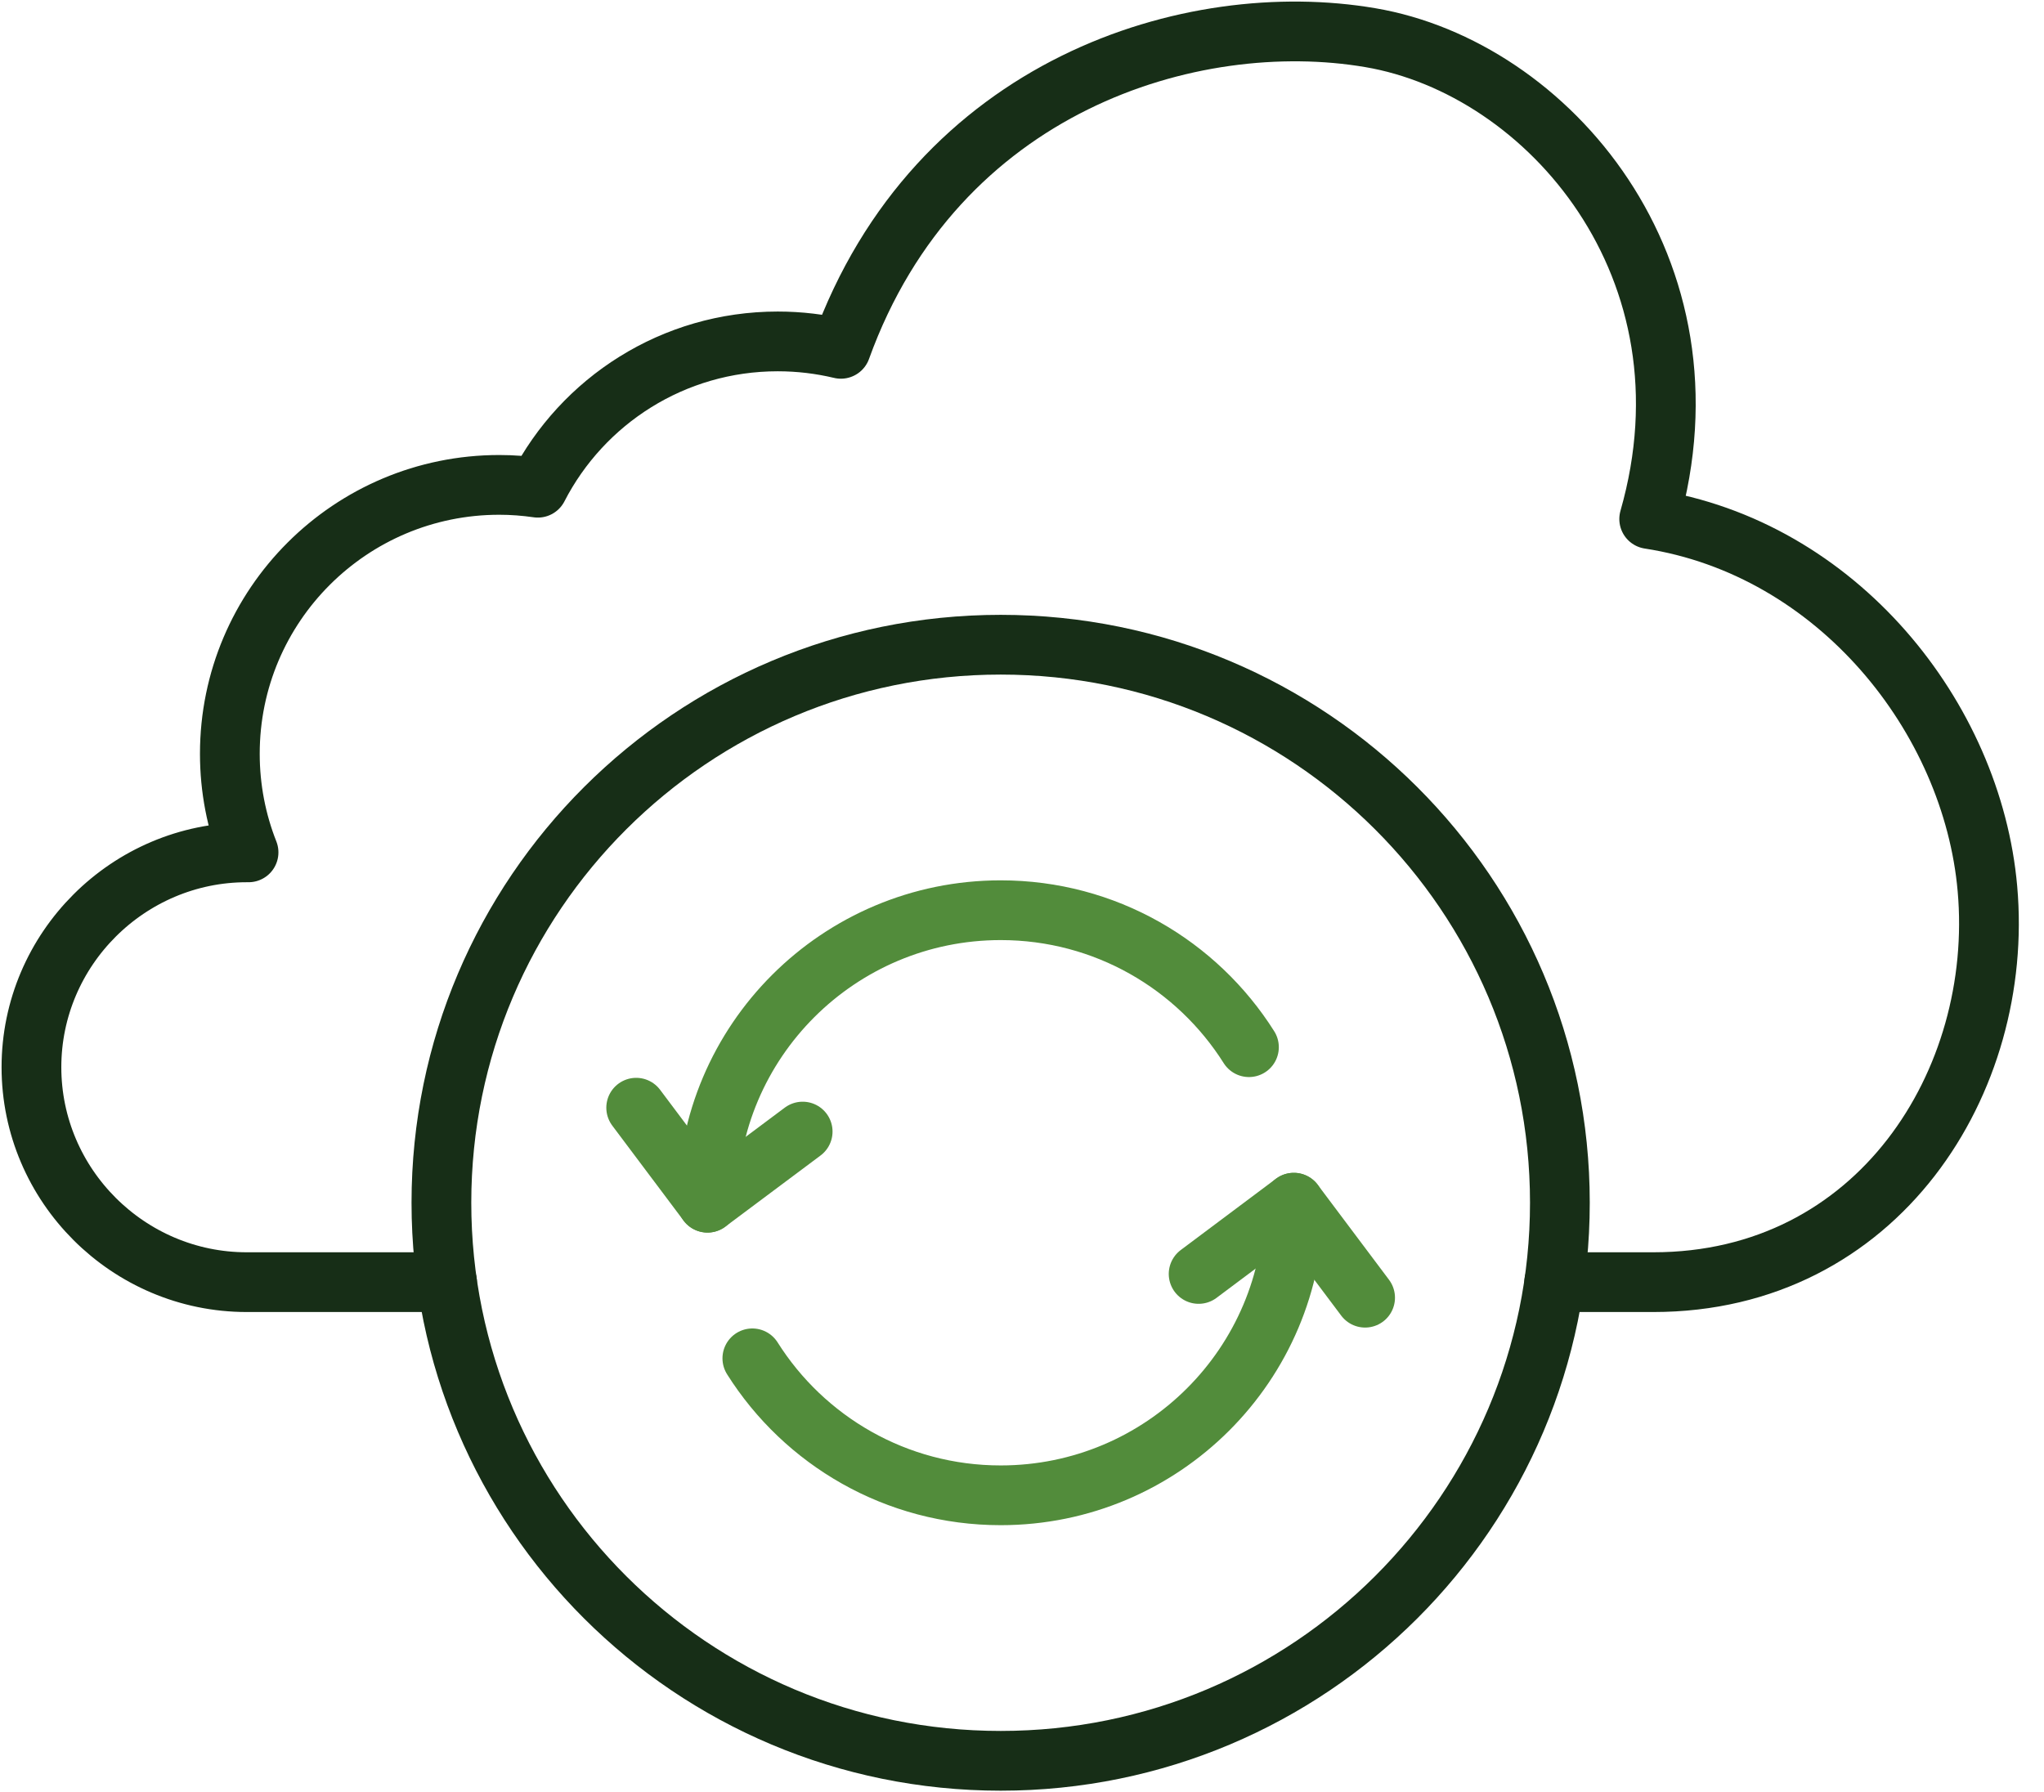
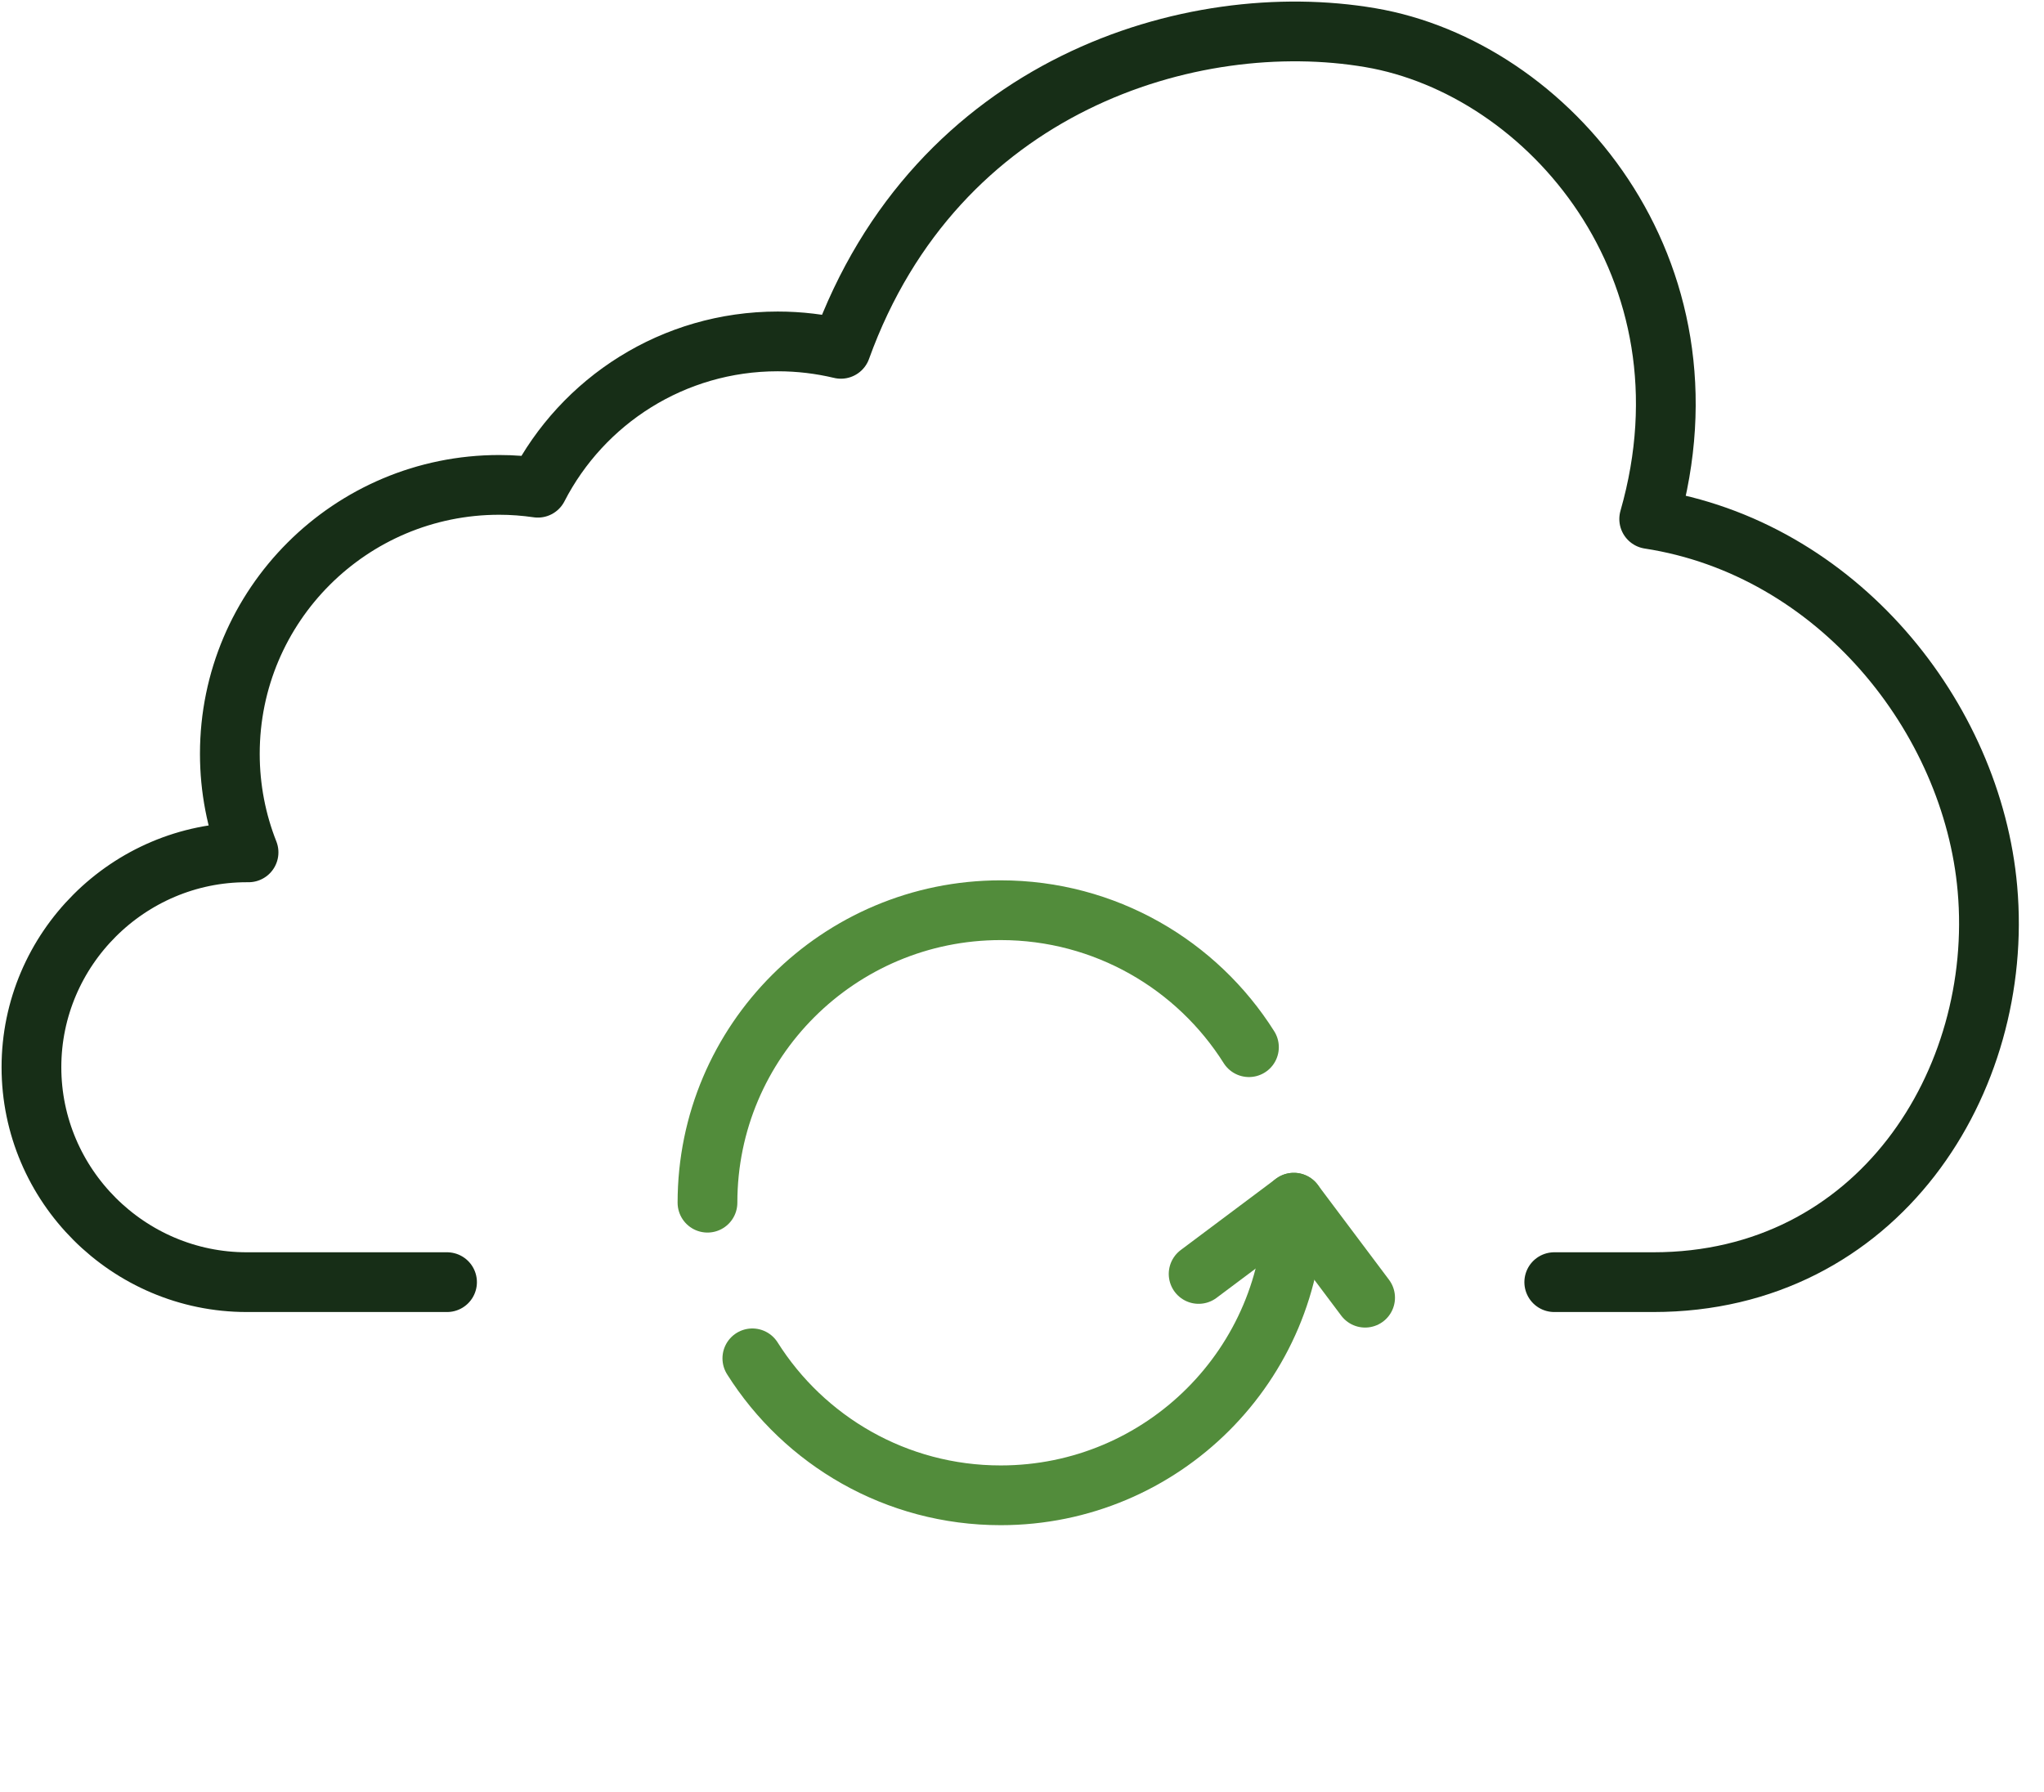
<svg xmlns="http://www.w3.org/2000/svg" width="65" height="57" viewBox="0 0 65 57" fill="none">
-   <path d="M31.823 56C41.643 56 49.605 48.054 49.605 38.25C49.605 28.45 41.643 20.504 31.823 20.504C21.999 20.504 14.037 28.45 14.037 38.25C14.037 48.054 21.999 56 31.823 56Z" stroke="#172E17" stroke-width="1.9" stroke-miterlimit="10" stroke-linecap="round" stroke-linejoin="round" />
  <path d="M14.216 40.777H7.847C4.081 40.777 1 37.703 1 33.941C1 30.182 4.081 27.108 7.847 27.108H7.904C7.52 26.138 7.309 25.078 7.309 23.972C7.309 19.251 11.146 15.421 15.877 15.421C16.293 15.421 16.702 15.453 17.104 15.511C18.524 12.748 21.407 10.858 24.732 10.858C25.424 10.858 26.095 10.94 26.741 11.094C29.778 2.686 37.909 0.234 43.572 1.197C49.232 2.156 54.726 8.538 52.445 16.506C58.421 17.426 62.721 22.809 63.201 28.264C63.743 34.381 59.726 40.777 52.575 40.777H49.426" stroke="#172E17" stroke-width="1.9" stroke-miterlimit="10" stroke-linecap="round" stroke-linejoin="round" />
  <path d="M23.925 43.2C25.575 45.817 28.494 47.556 31.823 47.556C36.969 47.556 41.144 43.39 41.144 38.25" stroke="#528C3B" stroke-width="1.9" stroke-miterlimit="10" stroke-linecap="round" stroke-linejoin="round" />
  <path d="M39.717 33.304C38.067 30.687 35.147 28.948 31.823 28.948C26.672 28.948 22.498 33.114 22.498 38.25" stroke="#528C3B" stroke-width="1.9" stroke-miterlimit="10" stroke-linecap="round" stroke-linejoin="round" />
  <path d="M38.117 40.516L41.144 38.25L43.411 41.271" stroke="#528C3B" stroke-width="1.9" stroke-miterlimit="10" stroke-linecap="round" stroke-linejoin="round" />
-   <path d="M25.525 35.988L22.498 38.25L20.231 35.229" stroke="#528C3B" stroke-width="1.9" stroke-miterlimit="10" stroke-linecap="round" stroke-linejoin="round" />
</svg>